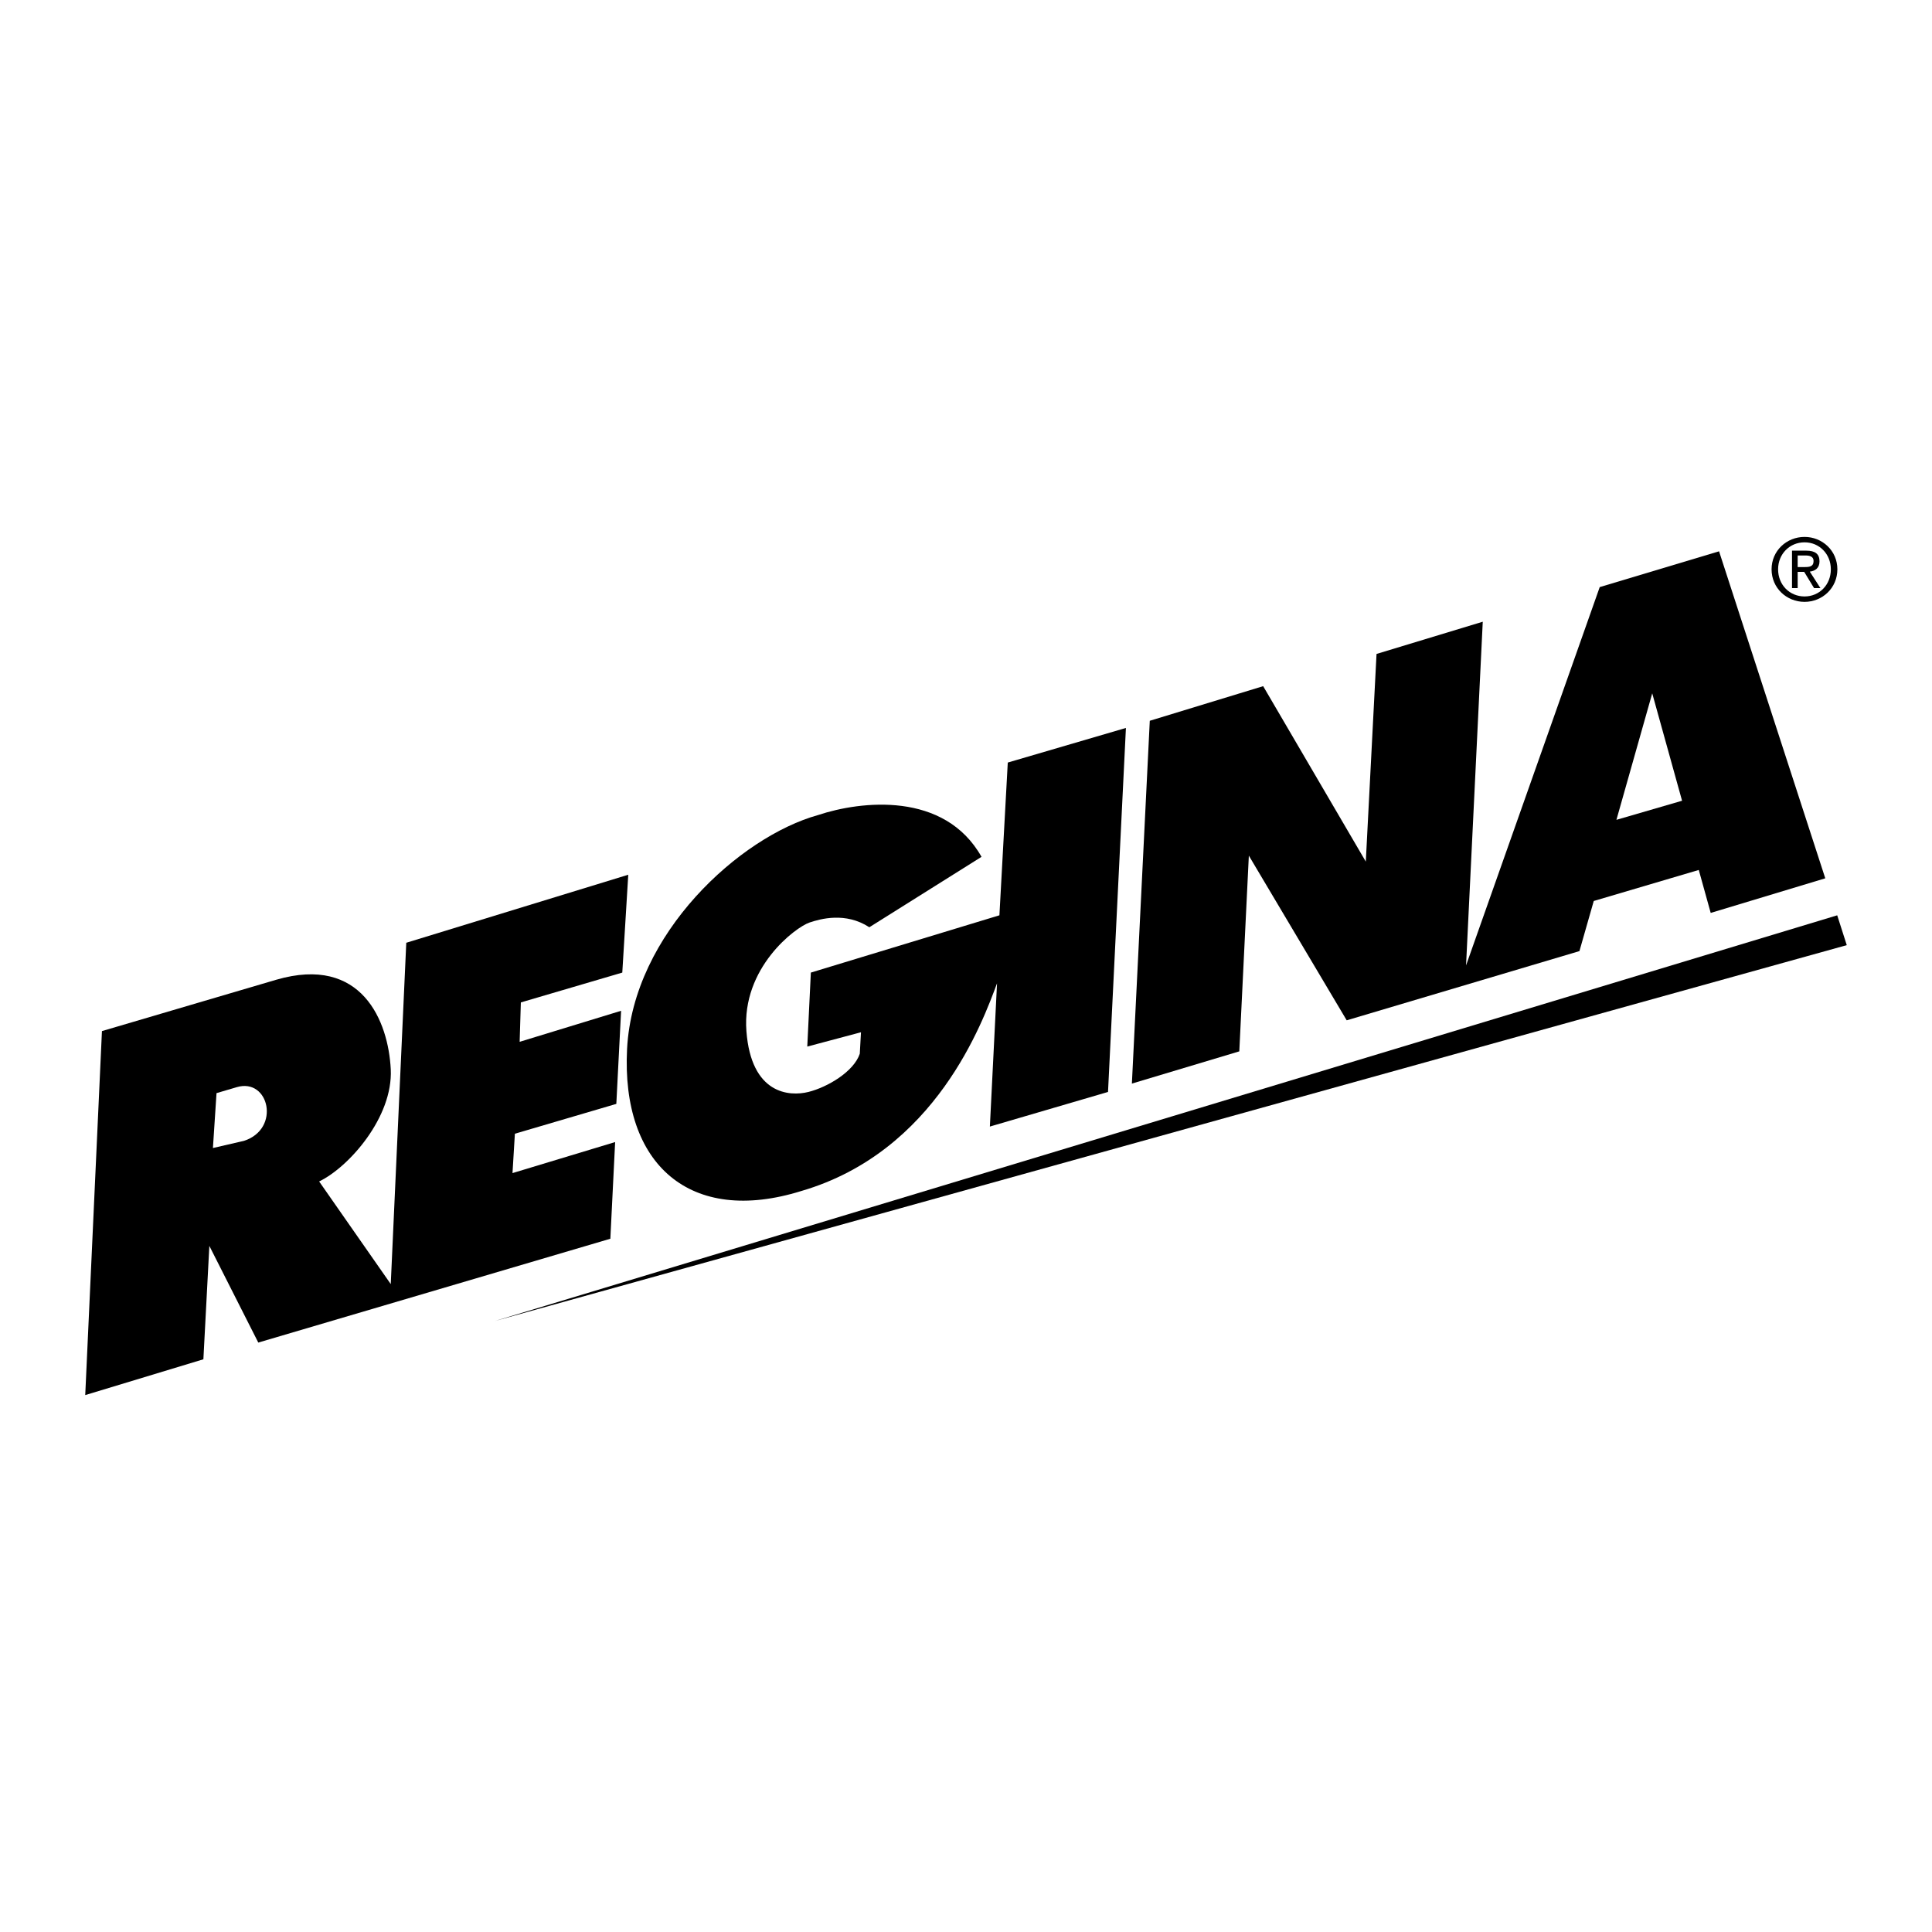
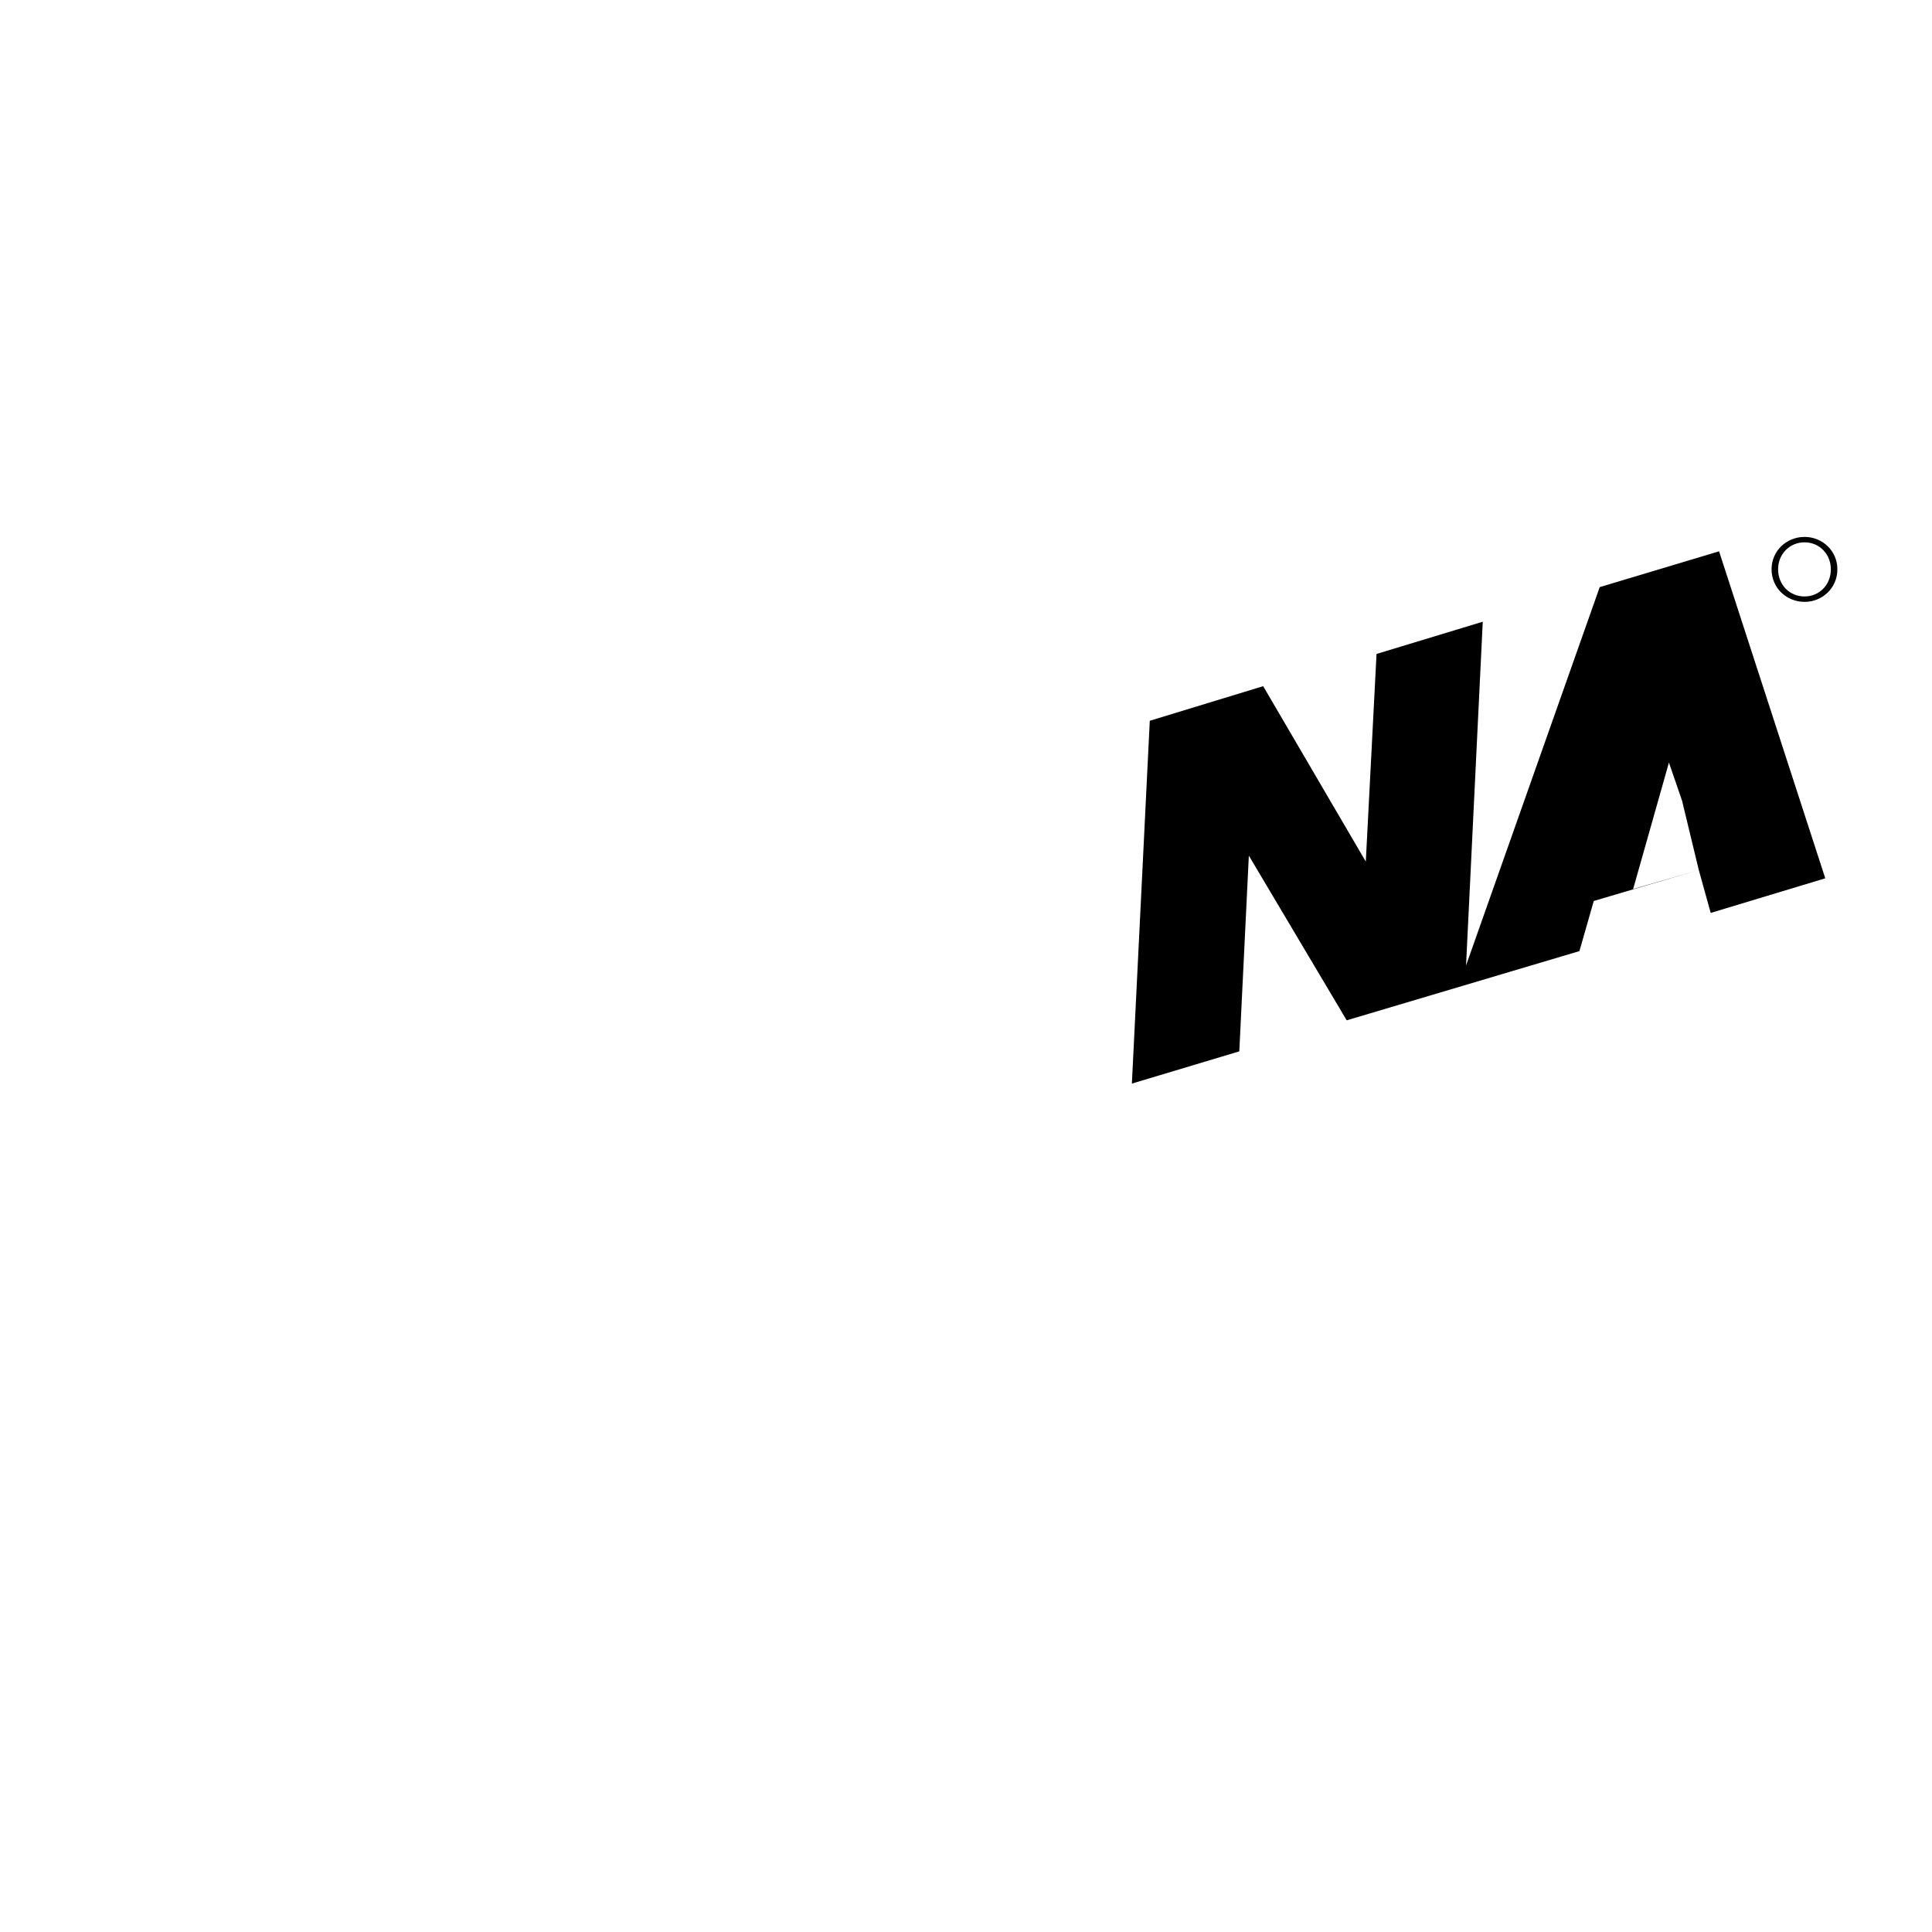
<svg xmlns="http://www.w3.org/2000/svg" version="1.0" id="Layer_1" x="0px" y="0px" width="192.756px" height="192.756px" viewBox="0 0 192.756 192.756" enable-background="new 0 0 192.756 192.756" xml:space="preserve">
  <g>
    <polygon fill-rule="evenodd" clip-rule="evenodd" fill="#FFFFFF" points="0,0 192.756,0 192.756,192.756 0,192.756 0,0  " />
-     <path fill-rule="evenodd" clip-rule="evenodd" d="M100.546,76.08l11.787-3.453l-1.786,36.317l-11.787,3.453l0.714-14.289   c-1.429,3.811-6.072,16.789-19.527,20.719c-11.073,3.453-17.979-2.619-17.384-14.17c0.595-11.549,11.312-21.194,19.051-23.337   c4.287-1.429,12.622-2.381,16.312,4.167l-11.192,7.025c-2.381-1.548-4.882-0.833-5.954-0.477   c-1.429,0.477-6.787,4.525-6.311,10.836c0.476,6.311,4.287,6.549,6.191,6.072c1.905-0.477,4.525-2.025,5.121-3.811l0.119-2.143   l-5.358,1.428l0.357-7.382l18.813-5.715L100.546,76.08L100.546,76.08z" />
-     <path fill-rule="evenodd" clip-rule="evenodd" d="M20.887,124.303l4.882,9.645l35.126-10.359l0.477-9.645l-10.24,3.096l0.238-3.928   l10.121-2.977l0.476-9.289l-10.121,3.096l0.119-3.93l10.121-2.976l0.596-9.764L40.534,94.06l-1.548,34.054l-7.145-10.24   c2.977-1.43,7.382-6.43,7.145-11.191c-0.238-4.764-2.858-11.431-11.431-8.932l-17.384,5.121l-1.667,36.316l11.788-3.572   L20.887,124.303L20.887,124.303z M21.602,109.062l2.024-0.596c3.215-0.953,4.406,4.168,0.714,5.357l-3.096,0.715L21.602,109.062   L21.602,109.062z" />
    <path fill-rule="evenodd" clip-rule="evenodd" d="M180.041,54.108c1.466,0,2.623,1.158,2.623,2.692c0,1.56-1.157,2.708-2.623,2.708   c-1.482,0-2.64-1.148-2.64-2.708C177.401,55.266,178.559,54.108,180.041,54.108v-0.54c-1.783,0-3.291,1.371-3.291,3.231   c0,1.877,1.508,3.249,3.291,3.249c1.767,0,3.274-1.372,3.274-3.249c0-1.86-1.508-3.231-3.274-3.231V54.108L180.041,54.108z" />
-     <path fill-rule="evenodd" clip-rule="evenodd" d="M179.355,55.42h0.771c0.395,0,0.814,0.085,0.814,0.548   c0,0.574-0.429,0.608-0.909,0.608h-0.677v0.48h0.651l0.986,1.621h0.634l-1.062-1.646c0.548-0.068,0.969-0.36,0.969-1.029   c0-0.737-0.438-1.063-1.32-1.063h-1.423v3.738h0.565V55.42L179.355,55.42z" />
-     <path fill-rule="evenodd" clip-rule="evenodd" d="M169.487,86.796l1.19,4.286l11.431-3.453l-10.597-32.625l-11.907,3.572   l-13.336,37.745l1.667-34.292l-10.598,3.215l-1.071,20.718l-10.24-17.503l-11.312,3.453l-1.786,36.197l10.717-3.215l0.952-19.527   l9.764,16.431l23.219-6.906l1.429-5L169.487,86.796L169.487,86.796z M167.82,79.89l-6.549,1.905l3.572-12.621L167.82,79.89   L167.82,79.89z" />
-     <polygon fill-rule="evenodd" clip-rule="evenodd" points="183.299,91.321 184.252,94.297 49.345,131.805 183.299,91.321  " />
+     <path fill-rule="evenodd" clip-rule="evenodd" d="M169.487,86.796l1.19,4.286l11.431-3.453l-10.597-32.625l-11.907,3.572   l-13.336,37.745l1.667-34.292l-10.598,3.215l-1.071,20.718l-10.24-17.503l-11.312,3.453l-1.786,36.197l10.717-3.215l0.952-19.527   l9.764,16.431l23.219-6.906l1.429-5L169.487,86.796L169.487,86.796z l-6.549,1.905l3.572-12.621L167.82,79.89   L167.82,79.89z" />
  </g>
</svg>